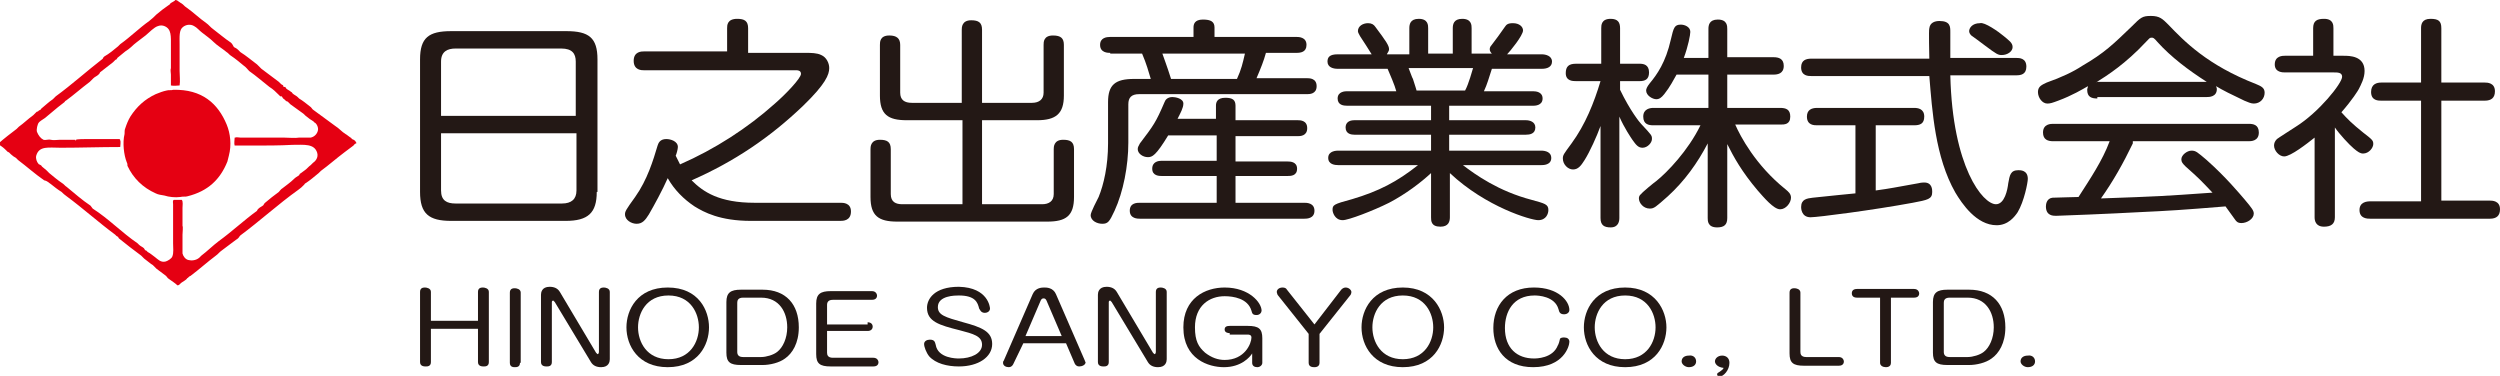
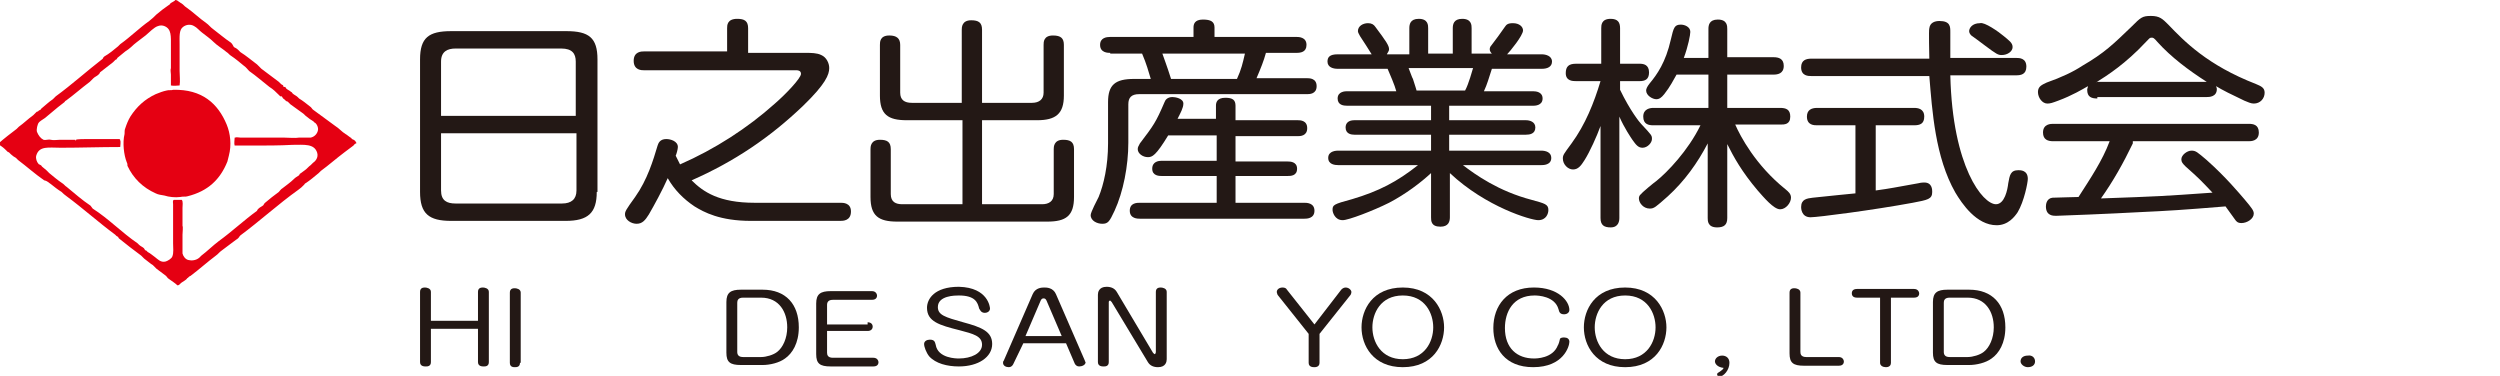
<svg xmlns="http://www.w3.org/2000/svg" version="1.1" id="レイヤー_1" x="0px" y="0px" viewBox="0 0 345.2 51.9" style="enable-background:new 0 0 345.2 51.9;" xml:space="preserve">
  <style type="text/css">
	.st0{fill:#231815;}
	.st1{fill-rule:evenodd;clip-rule:evenodd;fill:#E50012;}
</style>
  <g>
    <g>
      <g>
        <path class="st0" d="M82.4,26.5c0,2.9-1.2,4-4.3,4H62.3c-3.1,0-4.3-1-4.3-4V8.2c0-3,1.2-3.9,4.3-3.9h15.9c3.1,0,4.3,0.9,4.3,3.9     V26.5z M79.5,16V8.5c0-1.1-0.5-1.8-2-1.8H62.9c-1.1,0-2,0.4-2,1.8V16H79.5z M60.9,18.4v7.9c0,1.4,0.8,1.8,2,1.8h14.7     c1.3,0,2-0.6,2-1.8v-7.9H60.9z" />
        <path class="st0" d="M116.1,28c0.3,0,1.4,0,1.4,1.2c0,1.3-1.1,1.3-1.5,1.3h-12.3c-4.3,0-6.5-1.2-7.8-2c-1.5-1-2.8-2.3-3.7-3.9     c-0.7,1.6-1.9,3.8-2.6,5c-0.5,0.8-0.9,1.3-1.7,1.3c-0.7,0-1.6-0.5-1.6-1.3c0-0.4,0.1-0.6,1.4-2.4c1.7-2.4,2.5-5.1,3.1-7.1     c0.1-0.3,0.3-0.9,1.2-0.9c0.6,0,1.6,0.3,1.6,1.1c0,0.3-0.2,1-0.3,1.2c0.4,0.8,0.5,1,0.6,1.2c4.8-2.1,9.3-5,13.1-8.4     c1.5-1.3,3.6-3.5,3.6-4.1c0-0.5-0.5-0.5-0.7-0.5H88.9c-0.3,0-1.4,0-1.4-1.3c0-1.3,1.1-1.3,1.4-1.3h11.5V3.9c0-0.4,0-1.3,1.4-1.3     c1,0,1.5,0.3,1.5,1.3v3.4h7.9c0.8,0,1.6,0,2.2,0.3c0.7,0.3,1.1,1.1,1.1,1.8c0,0.9-0.5,2.2-3.6,5.2c-4.6,4.4-9.5,7.7-15.4,10.3     c1.6,1.6,3.8,3.1,8.7,3.1H116.1z" />
        <path class="st0" d="M132.7,16.6h-7.5c-2.6,0-3.7-0.8-3.7-3.4v-7c0-0.4,0-1.3,1.3-1.3c1,0,1.5,0.4,1.5,1.3v6.6     c0,1,0.6,1.4,1.6,1.4h6.9V4.1c0-0.3,0-1.3,1.3-1.3c1,0,1.5,0.3,1.5,1.3v10.1h6.9c1,0,1.6-0.5,1.6-1.4V6.2c0-0.4,0-1.3,1.3-1.3     c1.1,0,1.5,0.4,1.5,1.3v7c0,2.5-1.1,3.4-3.7,3.4h-7.6v11.6h8.3c0.9,0,1.6-0.4,1.6-1.4v-6.2c0-0.3,0-1.3,1.3-1.3     c1,0,1.5,0.3,1.5,1.3v6.6c0,2.6-1.1,3.4-3.7,3.4h-20.7c-2.6,0-3.7-0.8-3.7-3.4v-6.6c0-0.3,0-1.3,1.3-1.3c1,0,1.5,0.3,1.5,1.3v6.2     c0,1.1,0.7,1.4,1.6,1.4h8.3V16.6z" />
        <path class="st0" d="M153.3,7.3c-0.3,0-1.4,0-1.4-1.1c0-1,0.9-1.1,1.4-1.1h11.5V3.8c0-0.4,0.1-1.1,1.3-1.1c1.1,0,1.6,0.3,1.6,1.1     v1.3H179c0.3,0,1.4,0,1.4,1.1c0,1-0.8,1.1-1.4,1.1h-4.2c-0.3,1.1-0.7,2.1-1.3,3.5h7c0.3,0,1.3,0,1.3,1.1c0,1.1-1,1.1-1.3,1.1     h-23.2c-1.1,0-1.5,0.5-1.5,1.4v5.3c0,3.2-0.7,6.8-1.9,9.4c-0.7,1.5-0.9,1.8-1.7,1.8c-0.7,0-1.6-0.4-1.6-1.2     c0-0.4,0.9-2.1,1.1-2.5c0.7-1.7,1.3-4.3,1.3-7.4v-5.7c0-2.4,1-3.2,3.6-3.2h2.3c-0.3-1-0.6-2.1-1.2-3.5H153.3z M167.9,16.6v-2     c0-0.4,0.1-1.1,1.3-1.1c1,0,1.4,0.3,1.4,1.1v2h8.6c0.3,0,1.3,0,1.3,1.1c0,1.1-1,1.1-1.3,1.1h-8.6v3.5h7.2c0.3,0,1.3,0,1.3,1     c0,1-0.9,1-1.3,1h-7.2v3.7h9.5c0.3,0,1.4,0,1.4,1.1c0,1.1-1.1,1.1-1.4,1.1h-22.7c-0.3,0-1.4,0-1.4-1.1c0-1.1,1-1.1,1.4-1.1h10.6     v-3.7h-7.6c-0.3,0-1.3,0-1.3-1c0-1,0.9-1.1,1.3-1.1h7.6v-3.5h-6.7c-1.7,2.8-2.2,3-2.8,3c-0.7,0-1.4-0.5-1.4-1.1     c0-0.3,0.1-0.4,0.3-0.8c1.9-2.5,2.2-2.9,3.4-5.7c0.1-0.3,0.4-0.7,1.1-0.7c0.4,0,1.5,0.2,1.5,0.9c0,0.6-0.4,1.3-0.8,2.1H167.9z      M170.8,10.9c0.6-1.3,0.8-2.2,1.1-3.5h-11.4c0.2,0.6,0.6,1.6,1.2,3.5H170.8z" />
        <path class="st0" d="M194.6,7.4V3.9c0-0.5,0.1-1.3,1.3-1.3c1.3,0,1.3,0.9,1.3,1.3v3.5h3.4V3.9c0-0.5,0.1-1.3,1.3-1.3     c1.3,0,1.3,0.9,1.3,1.3v3.5h2.8c-0.1-0.1-0.3-0.3-0.3-0.6c0-0.2,0.1-0.4,0.2-0.5c0.9-1.2,1-1.3,1.9-2.6c0.2-0.3,0.4-0.5,1.1-0.5     c0.9,0,1.4,0.5,1.4,1c0,0.7-1.8,2.9-2.2,3.3h4.8c0.5,0,1.4,0.2,1.4,1c0,0.7-0.6,1-1.4,1H206c-0.5,1.5-0.6,2-1.1,3.1h6.8     c0.4,0,1.3,0.1,1.3,1c0,1-1.1,1-1.3,1h-11.6v2h10.6c0.5,0,1.3,0.2,1.3,1c0,0.9-0.8,1-1.3,1h-10.6v2.2h12.7c0.6,0,1.4,0.2,1.4,1     c0,1-1.1,1-1.4,1H202c1.7,1.3,4.9,3.6,9.5,4.8c1.8,0.5,2.3,0.6,2.3,1.4c0,0.5-0.3,1.4-1.4,1.4c-1,0-7.2-1.8-12.2-6.5v6.1     c0,0.6-0.2,1.3-1.3,1.3c-1.3,0-1.3-0.8-1.3-1.3v-6.1c-1.4,1.3-3.5,2.9-5.8,4.1c-2.2,1.1-5.6,2.4-6.4,2.4c-1.1,0-1.4-1.1-1.4-1.4     c0-0.7,0.1-0.8,2.7-1.5c3.7-1.1,6.2-2.4,9.1-4.7h-11c-0.5,0-1.4-0.1-1.4-1c0-1,1.2-1,1.4-1h12.8v-2.2H187c-0.4,0-1.2-0.1-1.2-1     c0-0.6,0.4-1,1.2-1h10.6v-2H186c-0.5,0-1.3-0.1-1.3-1c0-1,1.1-1,1.3-1h6.8c-0.2-0.8-0.9-2.4-1.2-3.1h-6.9c-0.6,0-1.4-0.2-1.4-1     c0-0.6,0.3-1,1.4-1h4.7c-0.7-1.1-0.8-1.3-1.6-2.5c-0.1-0.2-0.3-0.5-0.3-0.7c0-0.7,0.7-1.1,1.4-1.1c0.5,0,0.8,0.2,1,0.5     c1.5,2,1.9,2.6,1.9,3.1c0,0.3-0.3,0.6-0.3,0.7H194.6z M202.3,12.5c0.5-0.9,1-2.8,1.1-3.1h-8.9c0.1,0.2,0.5,1.4,0.6,1.5     c0.4,1.2,0.4,1.3,0.5,1.6H202.3z" />
        <path class="st0" d="M223.6,30.1c0,0.4-0.1,1.3-1.2,1.3c-0.9,0-1.4-0.3-1.4-1.3V17.4c-0.5,1.4-1.5,3.6-2.2,4.7     c-0.5,0.8-0.9,1.3-1.6,1.3c-0.7,0-1.4-0.7-1.4-1.5c0-0.5,0.1-0.6,1.2-2.1c1.9-2.6,3.1-5.6,4-8.6h-3.4c-0.4,0-1.4,0-1.4-1.1     c0-0.9,0.4-1.3,1.4-1.3h3.5V3.9c0-0.4,0-1.3,1.3-1.3c1,0,1.3,0.5,1.3,1.3v4.9h2.7c0.5,0,1.3,0.1,1.3,1.2c0,1-0.6,1.2-1.3,1.2     h-2.7v1.2c1.4,2.9,2.7,4.5,2.9,4.7c1.5,1.6,1.5,1.6,1.5,2.1c0,0.5-0.6,1.2-1.3,1.2c-0.6,0-0.9-0.4-1.4-1.1     c-0.2-0.3-1.1-1.6-1.8-3.2V30.1z M239.6,17.2c0.7,1.6,2.8,5.6,6.9,8.9c0.5,0.4,0.8,0.7,0.8,1.2c0,0.7-0.7,1.6-1.5,1.6     c-0.9,0-2.3-1.7-3.1-2.6c-2.2-2.6-3.3-4.6-4.2-6.4v10.2c0,0.9-0.4,1.3-1.4,1.3c-1.3,0-1.3-0.9-1.3-1.3V19.8     c-1.4,2.7-3.2,5.2-5.5,7.3c-1.7,1.5-1.9,1.7-2.5,1.7c-0.9,0-1.5-0.8-1.5-1.4c0-0.1,0-0.4,0.3-0.6c0.1-0.2,1.8-1.6,2.1-1.8     c1.5-1.2,4.4-4.2,6.1-7.7h-6.5c-0.6,0-1.4-0.1-1.4-1.2c0-1.1,1-1.2,1.4-1.2h7.6v-4.6h-4.4c-0.4,0.7-0.9,1.7-1.7,2.7     c-0.4,0.5-0.7,0.7-1.1,0.7c-0.5,0-1.4-0.5-1.4-1.2c0-0.2,0.1-0.5,0.5-1c1-1.2,2.2-2.9,2.9-6c0.4-1.7,0.5-2.1,1.4-2.1     c0.5,0,1.3,0.3,1.3,1c0,0.4-0.3,2-0.9,3.6h3.4V4c0-0.5,0.1-1.3,1.3-1.3c1.3,0,1.3,0.9,1.3,1.3v3.9h6.4c0.7,0,1.4,0.2,1.4,1.2     c0,1.1-0.9,1.2-1.4,1.2h-6.4v4.6h7.3c0.8,0,1.4,0.2,1.4,1.2c0,1.1-0.8,1.1-1.4,1.1H239.6z" />
        <path class="st0" d="M278.4,8c0.4,0,1.4,0,1.4,1.2c0,1.1-0.8,1.2-1.4,1.2h-9.1c0.3,12.7,4.5,17.8,6.3,17.8c1.2,0,1.6-2,1.7-2.9     c0.2-1.1,0.3-1.8,1.4-1.8c0.3,0,1.3,0,1.3,1.2c0,0.5-0.5,3.1-1.4,4.6c-0.4,0.6-1.3,1.8-2.9,1.8c-2.8,0-4.8-3-5.7-4.5     c-2.8-4.9-3.2-11.3-3.6-16.1h-16.3c-0.4,0-1.4,0-1.4-1.2c0-1,0.7-1.2,1.4-1.2h16.3c0-0.6-0.1-3.9,0-4.2c0.1-0.8,0.8-1,1.4-1     c1.5,0,1.5,0.8,1.5,1.5V8H278.4z M256.2,17.3h-5.3c-0.4,0-1.4,0-1.4-1.2c0-0.9,0.6-1.2,1.4-1.2h13.4c0.5,0,1.4,0.1,1.4,1.2     c0,1-0.6,1.2-1.4,1.2H259v9c2.2-0.3,2.5-0.4,5.9-1c0.4-0.1,0.7-0.1,0.8-0.1c1.1,0,1.1,1,1.1,1.3c0,1-0.6,1.1-2.7,1.5     c-5.4,1-13.1,2-14.1,2c-1.3,0-1.3-1.3-1.3-1.4c0-1.1,0.8-1.2,1.6-1.3c3.6-0.4,4.1-0.4,5.9-0.6V17.3z M276.7,5     c0.7,0.6,1.2,0.9,1.2,1.5c0,0.6-0.7,1.1-1.5,1.1c-0.5,0-0.7-0.1-2.3-1.3c-0.5-0.4-1.9-1.4-1.9-1.4c-0.2-0.2-0.3-0.4-0.3-0.6     c0-0.4,0.4-1.1,1.5-1.1C274,3,276,4.4,276.7,5z" />
        <path class="st0" d="M289.6,13.6c-0.8,0-1.4-0.2-1.4-1.2c0-0.2,0.1-0.3,0.1-0.5c-0.7,0.4-2.2,1.3-4.1,2c-0.8,0.3-1.1,0.4-1.5,0.4     c-0.7,0-1.3-0.8-1.3-1.6c0-0.8,0.6-1,1.2-1.3c2-0.7,3.7-1.5,4.9-2.3c3.1-1.8,4.3-3,6.8-5.4c1.3-1.3,1.5-1.5,2.7-1.5     c1.2,0,1.6,0.4,2.4,1.2c2.2,2.3,5.4,5.6,12.1,8.2c0.7,0.3,1.2,0.5,1.2,1.2c0,0.8-0.6,1.5-1.5,1.5c-0.4,0-0.8-0.2-1.3-0.4     c-1.7-0.8-3.1-1.5-3.9-2c0,0.1,0.1,0.2,0.1,0.4c0,1.1-1.1,1.1-1.4,1.1H289.6z M294.5,19.8c-1.3,2.7-2.7,5.2-4.4,7.6     c8.3-0.3,8.3-0.3,15.4-0.8c-1.7-1.8-1.9-2-3.7-3.6c-0.4-0.4-0.6-0.6-0.6-1c0-0.6,0.8-1.2,1.4-1.2c0.6,0,0.8,0.2,2.1,1.3     c2.7,2.4,4.5,4.6,5.2,5.4c1.1,1.3,1.3,1.6,1.3,2c0,0.7-0.9,1.3-1.7,1.3c-0.5,0-0.7-0.2-0.9-0.5c-0.2-0.3-1.1-1.5-1.3-1.8     c-6.1,0.5-7.7,0.6-12,0.8c-3.5,0.2-11,0.5-11.4,0.5c-0.4,0-1.4,0-1.4-1.3c0-0.3,0.1-1.1,0.9-1.2c0.4,0,3-0.1,3.6-0.1     c1.6-2.5,3.3-5,4.3-7.7h-7.8c-0.7,0-1.4-0.2-1.4-1.2c0-1.2,1.1-1.2,1.4-1.2h27c0.6,0,1.4,0.1,1.4,1.2c0,1.2-1.1,1.2-1.4,1.2     H294.5z M289.6,11.3h15.1c-2.5-1.6-4.9-3.4-6.8-5.5c-0.5-0.6-0.6-0.6-0.8-0.6c-0.3,0-0.3,0.1-0.8,0.6c-2.8,3-5.3,4.6-6.9,5.6     L289.6,11.3z" />
-         <path class="st0" d="M323.6,7.7c0.8,0,2.9,0,2.9,2.1c0,1-0.5,1.9-0.8,2.5c-0.1,0.2-0.9,1.5-2.4,3.2c0.8,0.9,1.5,1.6,3,2.8     c1.3,1,1.4,1.1,1.4,1.6c0,0.5-0.6,1.3-1.4,1.3c-0.4,0-0.7-0.2-1.3-0.7c-0.6-0.5-2-2-2.6-2.9V30c0,0.9-0.5,1.3-1.5,1.3     c-1.2,0-1.3-0.9-1.3-1.3v-11c-1,0.8-3.3,2.6-4.2,2.6c-0.7,0-1.4-0.8-1.4-1.5c0-0.3,0.1-0.6,0.4-0.9c0.1-0.1,2.3-1.5,2.6-1.7     c3.2-2,6.4-6,6.4-6.9c0-0.6-0.6-0.6-1.2-0.6h-6.7c-0.3,0-1.4,0-1.4-1.1c0-1.2,1.1-1.2,1.4-1.2h3.9V3.9c0-1,0.5-1.3,1.5-1.3     c1.3,0,1.3,0.9,1.3,1.3v3.8H323.6z M343.1,11.4c0.3,0,1.4,0,1.4,1.2c0,0.9-0.5,1.3-1.4,1.3h-6v13.8h6.7c0.3,0,1.4,0,1.4,1.2     c0,0.9-0.5,1.3-1.4,1.3h-16.5c-0.4,0-1.5,0-1.5-1.2c0-1.1,1-1.2,1.5-1.2h7V13.9h-5.5c-0.4,0-1.4,0-1.4-1.2c0-1.1,0.8-1.3,1.4-1.3     h5.5V3.9c0-0.5,0.1-1.3,1.3-1.3c1.1,0,1.5,0.3,1.5,1.3v7.5H343.1z" />
      </g>
      <g>
        <path class="st0" d="M66,44.3v-4c0-0.6,0.5-0.6,0.7-0.6c0.2,0,0.8,0.1,0.8,0.6v9.7c0,0.6-0.5,0.6-0.7,0.6c-0.2,0-0.8,0-0.8-0.6     v-4.6h-6.5v4.6c0,0.6-0.5,0.6-0.7,0.6c-0.2,0-0.8,0-0.8-0.6v-9.7c0-0.6,0.5-0.6,0.7-0.6c0.2,0,0.8,0.1,0.8,0.6v4H66z" />
        <path class="st0" d="M71.8,50.1c0,0.6-0.5,0.6-0.7,0.6c-0.2,0-0.7,0-0.7-0.6v-9.7c0-0.6,0.5-0.6,0.7-0.6c0.2,0,0.8,0.1,0.8,0.6     V50.1z" />
-         <path class="st0" d="M82.3,48.7c0.1,0.1,0.2,0.2,0.2,0.2c0,0,0.2,0,0.2-0.3v-8.3c0-0.6,0.5-0.6,0.7-0.6c0.2,0,0.8,0.1,0.8,0.6     v9.3c0,0.3-0.1,1.1-1.2,1.1c-0.6,0-1.1-0.2-1.4-0.7l-5-8.3c-0.1-0.1-0.2-0.2-0.2-0.2c0,0-0.2,0-0.2,0.2v8.3     c0,0.6-0.5,0.6-0.7,0.6c-0.2,0-0.8,0-0.8-0.6v-9.3c0-0.3,0.1-1.1,1.2-1.1c0.6,0,1.1,0.2,1.4,0.7L82.3,48.7z" />
-         <path class="st0" d="M97.9,45.2c0,2.4-1.5,5.5-5.7,5.5c-4.1,0-5.7-3-5.7-5.5c0-2.4,1.5-5.5,5.7-5.5     C96.5,39.7,97.9,42.9,97.9,45.2z M88.1,45.2c0,2,1.2,4.4,4.2,4.4c3,0,4.2-2.4,4.2-4.4c0-1.9-1.1-4.4-4.2-4.4     C89.2,40.8,88.1,43.3,88.1,45.2z" />
        <path class="st0" d="M105.3,40c3.2,0,5,2,5,5.2c0,2.2-0.9,3.6-1.9,4.3c-0.8,0.6-2.1,0.9-3.1,0.9h-3c-1.5,0-2-0.4-2-1.7v-7     c0-1.3,0.6-1.7,2-1.7H105.3z M102.6,41.1c-0.7,0-0.8,0.4-0.8,0.7v6.8c0,0.4,0.2,0.7,0.8,0.7h2.5c0.7,0,1.7-0.3,2.2-0.7     c0.8-0.6,1.4-1.9,1.4-3.4c0-2.1-1.1-4.1-3.6-4.1H102.6z" />
        <path class="st0" d="M119.8,44.5c0.5,0,0.7,0.3,0.7,0.6c0,0.3-0.2,0.6-0.7,0.6h-5.6v3c0,0.3,0.1,0.7,0.8,0.7h5.6     c0.6,0,0.7,0.5,0.7,0.6c0,0.1,0,0.6-0.7,0.6h-5.9c-1.5,0-2-0.4-2-1.7v-7c0-1.3,0.6-1.7,2-1.7h5.7c0.6,0,0.7,0.5,0.7,0.6     c0,0.1,0,0.6-0.7,0.6H115c-0.6,0-0.8,0.3-0.8,0.7v2.7H119.8z" />
        <path class="st0" d="M136.7,42.6c0,0.4-0.4,0.6-0.7,0.6c-0.6,0-0.7-0.5-0.8-0.6c-0.2-0.8-0.5-1.8-2.8-1.8c-0.5,0-2.9,0-2.9,1.6     c0,1.1,1,1.4,3.5,2.1c2.6,0.7,4,1.3,4,3c0,1.8-1.9,3.1-4.6,3.1c-1.6,0-3.2-0.4-4.1-1.4c-0.4-0.5-0.7-1.3-0.7-1.7     c0-0.4,0.4-0.6,0.8-0.6c0.7,0,0.7,0.4,0.8,0.7c0.3,1.9,2.9,1.9,3.2,1.9c1.7,0,3.2-0.7,3.2-1.9c0-1.2-1.2-1.5-3.1-2     c-2.8-0.7-4.5-1.2-4.5-3.1c0-1.2,1-2.9,4.4-2.9C136.5,39.7,136.7,42.5,136.7,42.6z" />
        <path class="st0" d="M139.9,50.3c-0.1,0.2-0.3,0.4-0.6,0.4c-0.4,0-0.8-0.2-0.8-0.6c0-0.1,0-0.2,0.1-0.3l4-9.2     c0.4-0.9,1.3-0.9,1.6-0.9c0.3,0,1.2,0,1.6,0.9l4,9.2c0,0.1,0.1,0.2,0.1,0.2c0,0.4-0.5,0.6-0.9,0.6c-0.3,0-0.5-0.2-0.6-0.4     l-1.2-2.8h-5.9L139.9,50.3z M141.6,46.4h5l-2.1-4.9c-0.1-0.2-0.2-0.3-0.4-0.3s-0.3,0.1-0.4,0.3L141.6,46.4z" />
        <path class="st0" d="M159.2,48.7c0.1,0.1,0.2,0.2,0.2,0.2c0,0,0.2,0,0.2-0.3v-8.3c0-0.6,0.5-0.6,0.7-0.6c0.2,0,0.8,0.1,0.8,0.6     v9.3c0,0.3-0.1,1.1-1.2,1.1c-0.6,0-1.1-0.2-1.4-0.7l-5-8.3c-0.1-0.1-0.2-0.2-0.2-0.2c0,0-0.2,0-0.2,0.2v8.3     c0,0.6-0.5,0.6-0.7,0.6c-0.2,0-0.8,0-0.8-0.6v-9.3c0-0.3,0.1-1.1,1.2-1.1c0.6,0,1.1,0.2,1.4,0.7L159.2,48.7z" />
-         <path class="st0" d="M169.8,46c-0.3,0-0.7-0.1-0.7-0.5c0-0.4,0.3-0.5,0.7-0.5h2.5c1.5,0,2,0.4,2,1.7v3.4c0,0.3-0.3,0.6-0.7,0.6     c-0.4,0-0.7-0.2-0.7-0.6v-1.3c-0.3,0.5-1.5,1.9-3.9,1.9c-2.1,0-5.6-1.1-5.6-5.5c0-4,3-5.5,5.7-5.5c3.4,0,5.1,2.1,5.1,3.2     c0,0.2-0.2,0.6-0.7,0.6c-0.6,0-0.6-0.3-0.7-0.6c-0.5-1.7-2.5-2-3.7-2c-2.1,0-4.1,1.3-4.1,4.3c0,1.9,0.5,2.7,1.4,3.5     c0.9,0.7,1.8,1,2.7,1c2.8,0,3.7-2.3,3.7-3.1c0-0.4-0.4-0.4-0.5-0.4H169.8z" />
        <path class="st0" d="M185.2,40c0.1-0.1,0.3-0.3,0.6-0.3c0.5,0,0.8,0.4,0.8,0.6c0,0.1,0,0.2-0.1,0.4l-4.3,5.4v4     c0,0.6-0.6,0.6-0.7,0.6c-0.2,0-0.8,0-0.8-0.6v-4l-4.3-5.4c0-0.1-0.1-0.2-0.1-0.4c0-0.3,0.3-0.6,0.8-0.6c0.3,0,0.5,0.1,0.6,0.3     l3.8,4.8L185.2,40z" />
        <path class="st0" d="M199.4,45.2c0,2.4-1.5,5.5-5.7,5.5c-4.1,0-5.7-3-5.7-5.5c0-2.4,1.5-5.5,5.7-5.5     C197.9,39.7,199.4,42.9,199.4,45.2z M189.5,45.2c0,2,1.2,4.4,4.2,4.4c3,0,4.2-2.4,4.2-4.4c0-1.9-1.1-4.4-4.2-4.4     S189.5,43.3,189.5,45.2z" />
        <path class="st0" d="M216.7,42.8c0,0.4-0.4,0.6-0.7,0.6c-0.6,0-0.7-0.3-0.8-0.7c-0.5-1.8-2.8-1.9-3.3-1.9c-3,0-4.1,2.3-4.1,4.5     c0,2.8,1.7,4.2,4,4.2c0.3,0,2.6,0,3.3-1.8c0.1-0.1,0.3-0.8,0.3-0.9c0.1-0.2,0.4-0.2,0.6-0.2c0.4,0,0.7,0.2,0.7,0.6     c0,0.6-0.8,3.5-5,3.5c-3.9,0-5.5-2.6-5.5-5.4c0-3.1,1.9-5.6,5.6-5.6C215.2,39.7,216.7,41.6,216.7,42.8z" />
        <path class="st0" d="M230.1,45.2c0,2.4-1.5,5.5-5.7,5.5c-4.1,0-5.7-3-5.7-5.5c0-2.4,1.5-5.5,5.7-5.5     C228.6,39.7,230.1,42.9,230.1,45.2z M220.2,45.2c0,2,1.2,4.4,4.2,4.4c3,0,4.2-2.4,4.2-4.4c0-1.9-1.1-4.4-4.2-4.4     C221.3,40.8,220.2,43.3,220.2,45.2z" />
-         <path class="st0" d="M234.2,49.9c0,0.5-0.4,0.8-1,0.8c-0.5,0-1-0.4-1-0.8c0-0.5,0.4-0.8,1-0.8C233.8,49,234.2,49.4,234.2,49.9z" />
        <path class="st0" d="M236.8,49.9c0-0.4,0.4-0.8,1-0.8c0.5,0,1,0.3,1,1c0,1-0.8,1.9-1.4,1.9c-0.2,0-0.3-0.2-0.3-0.3     c0-0.2,0.1-0.2,0.4-0.4c0.3-0.2,0.4-0.3,0.5-0.5C237.1,50.7,236.8,50.2,236.8,49.9z" />
        <path class="st0" d="M248.6,48.6c0,0.3,0.1,0.7,0.8,0.7h4.5c0.6,0,0.7,0.5,0.7,0.6c0,0.1,0,0.6-0.7,0.6h-4.8c-1.5,0-2-0.4-2-1.7     v-8.4c0-0.6,0.5-0.6,0.7-0.6c0.2,0,0.8,0.1,0.8,0.6V48.6z" />
        <path class="st0" d="M256.4,41.1c-0.7,0-0.7-0.5-0.7-0.6c0-0.1,0-0.6,0.7-0.6h7.9c0.6,0,0.7,0.5,0.7,0.6c0,0.1,0,0.6-0.7,0.6     h-3.2v9c0,0.6-0.6,0.6-0.7,0.6c-0.4,0-0.8-0.2-0.8-0.6v-9H256.4z" />
        <path class="st0" d="M271.9,40c3.2,0,5,2,5,5.2c0,2.2-0.9,3.6-1.9,4.3c-0.8,0.6-2.1,0.9-3.1,0.9h-3c-1.5,0-2-0.4-2-1.7v-7     c0-1.3,0.6-1.7,2-1.7H271.9z M269.2,41.1c-0.7,0-0.8,0.4-0.8,0.7v6.8c0,0.4,0.2,0.7,0.8,0.7h2.5c0.7,0,1.7-0.3,2.2-0.7     c0.8-0.6,1.4-1.9,1.4-3.4c0-2.1-1.1-4.1-3.6-4.1H269.2z" />
        <path class="st0" d="M281,49.9c0,0.5-0.4,0.8-1,0.8c-0.5,0-1-0.4-1-0.8c0-0.5,0.4-0.8,1-0.8C280.6,49,281,49.4,281,49.9z" />
      </g>
    </g>
    <g>
      <path class="st1" d="M48.6,19.2c-0.1-0.1-0.1-0.2-0.2-0.2c-0.3-0.2-0.5-0.4-0.7-0.5c-0.5-0.3-0.9-0.8-1.4-1.1c-1-0.7-2-1.5-3-2.2    c-0.2-0.1-0.3-0.4-0.5-0.5c-0.5-0.4-1-0.8-1.5-1.1c-0.1-0.1-0.1-0.1-0.2-0.2c-0.2-0.2-0.5-0.3-0.7-0.5c-0.1-0.1-0.1-0.2-0.2-0.2    c-0.2-0.2-0.5-0.3-0.7-0.5c0-0.1-0.1-0.1-0.1-0.2c-0.1,0-0.1,0-0.2,0c-0.1,0-0.1-0.2-0.1-0.2c-0.1-0.1-0.2-0.1-0.3-0.2    c-0.1-0.1-0.2-0.2-0.3-0.3c-0.8-0.6-1.6-1.2-2.4-1.8c-0.2-0.2-0.4-0.4-0.6-0.6c-0.8-0.6-1.5-1.2-2.3-1.7c-0.1-0.1-0.2-0.2-0.3-0.3    c-0.2-0.2-0.4-0.3-0.6-0.4C32.1,6.1,32,6,31.9,5.9C31,5.3,30.2,4.6,29.4,4c-0.3-0.2-0.6-0.6-0.9-0.8c-1-0.7-1.8-1.5-2.8-2.2    c-0.2-0.1-0.4-0.4-0.6-0.5c-0.1-0.1-0.2-0.1-0.3-0.2C24.6,0.2,24.5,0,24.2,0c-0.1,0.2-0.5,0.3-0.7,0.5c-0.1,0.1-0.1,0.2-0.2,0.2    c-0.6,0.4-1.1,0.8-1.7,1.3c-0.3,0.3-0.6,0.6-1,0.9c-1.4,1-2.6,2.2-4,3.2c-0.1,0.1-0.2,0.2-0.3,0.3c-0.6,0.5-1.2,1-1.9,1.4    c-0.1,0.1-0.2,0.2-0.2,0.3c-2.2,1.7-4.3,3.6-6.5,5.2c-0.1,0.1-0.3,0.3-0.4,0.4c-0.6,0.4-1.1,0.9-1.6,1.3c-0.1,0.1-0.1,0.2-0.2,0.2    c-0.1,0-0.1,0.1-0.2,0.1c0,0,0,0.1-0.1,0.1c-0.1,0-0.1,0-0.2,0.1c-0.1,0.1-0.3,0.3-0.4,0.4c-0.7,0.5-1.3,1.1-2,1.6    c-0.1,0.1-0.2,0.2-0.3,0.3c-0.8,0.6-1.7,1.3-2.5,2c0,0.2,0.3,0.3,0.4,0.4c0.3,0.2,0.6,0.5,0.9,0.8c0.1,0,0.1,0,0.2,0.1    c0.1,0.1,0.1,0.1,0.2,0.2c0.2,0.2,0.5,0.4,0.7,0.5c0.1,0.1,0.2,0.2,0.3,0.3c1.2,0.9,2.3,1.9,3.6,2.8C6.6,25,6.8,25.3,7,25.4    c0.5,0.4,1,0.8,1.5,1.1c0.2,0.2,0.4,0.4,0.7,0.6c2.3,1.7,4.4,3.6,6.7,5.3c0.1,0.1,0.1,0.1,0.2,0.2c0.1,0,0.1,0.1,0.2,0.1    c0,0.1,0.1,0.1,0.1,0.2c1,0.8,2,1.6,3.1,2.4c0.1,0.1,0.3,0.3,0.4,0.4c0.3,0.2,0.6,0.5,0.9,0.7c0.1,0.1,0.2,0.1,0.3,0.2    c0.1,0.1,0.3,0.3,0.5,0.5c0.4,0.3,0.8,0.6,1.2,0.9c0.2,0.1,0.3,0.4,0.5,0.5c0.4,0.3,0.9,0.6,1.2,0.9c0.3,0,0.4-0.3,0.6-0.4    c0.3-0.2,0.5-0.3,0.7-0.5c0,0,0-0.1,0.1-0.1c0.1-0.1,0.3-0.3,0.4-0.3c1.2-0.9,2.3-1.9,3.5-2.8c0.3-0.2,0.5-0.5,0.8-0.7    c0.7-0.5,1.3-1,2-1.5c0.2-0.1,0.4-0.3,0.5-0.5c0,0,0.1-0.1,0.1-0.1c2.7-2,5.2-4.3,8-6.3c0.3-0.2,0.5-0.4,0.8-0.7    c0.1-0.1,0.1-0.2,0.2-0.2c0.6-0.4,1.2-0.9,1.8-1.4c0.1-0.1,0.2-0.2,0.3-0.3c1.1-0.8,2.1-1.7,3.3-2.6c0.4-0.3,0.8-0.6,1.2-0.9    c0.1-0.1,0.2-0.3,0.4-0.3c0,0,0,0,0-0.1C49,19.3,48.8,19.3,48.6,19.2z M43.9,18c-0.1,0.5-0.5,0.9-1,1c-0.5,0-1.1,0-1.6,0    c-0.5,0.1-1.5,0-2.1,0c-1.4,0-2.9,0-4.3,0c-0.6,0-1.2,0-1.7,0c-0.2,0-0.6-0.1-0.7,0c0,0-0.1,0-0.1,0c0,0.3-0.1,0.8,0,1.1    c0.2,0,0.4,0,0.6,0c0.6,0,1.2,0,1.8,0c1.9,0,3.8,0,5.6-0.1c1.6,0,3-0.2,3.4,1.1c0.2,0.7-0.3,1.2-0.6,1.4c-0.1,0.1-0.2,0.2-0.3,0.3    c-0.3,0.2-0.5,0.5-0.8,0.7c-0.3,0.2-0.5,0.4-0.7,0.5c0,0.1-0.1,0.1-0.1,0.2c-0.3,0.2-0.5,0.3-0.7,0.5c-0.5,0.5-1.1,0.9-1.6,1.3    c-0.2,0.1-0.4,0.4-0.5,0.5c-0.7,0.5-1.3,1-1.9,1.5c-0.1,0.1-0.2,0.2-0.2,0.3c-0.2,0.2-0.5,0.3-0.7,0.5c-0.1,0.1-0.2,0.2-0.2,0.3    c-1.8,1.3-3.5,2.9-5.3,4.2c-0.8,0.6-1.6,1.4-2.4,2c-0.1,0.1-0.2,0.2-0.3,0.3C27,36,26.4,36,26,35.9c-0.4-0.1-0.7-0.5-0.8-0.9    c0-0.9,0-1.7,0-2.6c0-0.3,0.1-1.1,0-1.2c0-0.8,0-1.7,0-2.5c0-0.3,0.1-0.9-0.1-1.1c-0.2,0-1,0-1.1,0c-0.2,0.1-0.1,0.4-0.1,0.6    c0,0.6,0,1.1,0,1.7c0,1.2,0,2.5,0,3.7c0,0.6,0.1,1.3-0.1,1.8c-0.1,0.3-0.6,0.6-0.9,0.7c-0.7,0.2-1.1-0.3-1.5-0.6    c-0.3-0.2-0.6-0.5-1-0.7c-0.1-0.1-0.1-0.1-0.2-0.2c-0.1,0-0.2-0.1-0.2-0.1c0-0.1-0.1-0.1-0.1-0.2c-0.2-0.2-0.5-0.3-0.7-0.5    c-0.1-0.1-0.1-0.1-0.2-0.2c-2.2-1.5-4-3.4-6.2-4.8c-0.1-0.1-0.2-0.3-0.3-0.4c-1.2-0.8-2.2-1.7-3.3-2.6c-0.2-0.1-0.4-0.4-0.6-0.5    c-0.6-0.4-1.2-0.9-1.8-1.4c-0.1-0.1-0.3-0.3-0.4-0.4C6.2,23.3,6,23.2,5.8,23c-0.1-0.1-0.1-0.2-0.2-0.2c-0.1-0.1-0.3-0.1-0.3-0.2    c-0.2-0.2-0.4-0.7-0.3-1.1c0.4-1.4,1.7-1.1,3.4-1.1c2.7,0,5.4-0.1,8.2-0.1c0-0.1,0.1-0.8,0-0.9c0-0.1,0-0.1-0.1-0.2    c-1.5,0-2.9,0-4.4,0c-0.4,0-1.5,0-1.6,0.1c0,0,0,0,0,0.1c0,0-0.1,0-0.1,0c0-0.1,0-0.1,0-0.1c-0.7,0-1.4,0-2.1,0    c-0.4,0-0.9,0.1-1.3,0c-0.3-0.1-0.7,0.1-1,0c-0.4-0.2-0.7-0.6-0.9-1.1C5,17.8,5.2,17.2,5.3,17c0.1-0.2,0.6-0.5,0.9-0.7    c0.6-0.5,1.2-1,1.8-1.5c0.3-0.2,0.6-0.5,0.9-0.7C9,14,9,13.9,9.1,13.9c1.1-0.8,2.1-1.7,3.3-2.6c0.2-0.2,0.3-0.3,0.5-0.5    c0.2-0.2,0.5-0.3,0.7-0.5c0.1-0.1,0.2-0.2,0.2-0.3c0.6-0.5,1.2-0.9,1.8-1.4c0.1-0.1,0.2-0.2,0.3-0.3c0.1-0.1,0.2-0.1,0.2-0.1    c0-0.1,0.1-0.1,0.1-0.2c0.4-0.3,0.7-0.6,1.1-0.9c0.3-0.2,0.6-0.4,0.8-0.6c0.5-0.5,1.1-0.9,1.6-1.3c0.6-0.4,1.1-1,1.7-1.4    c0.3-0.2,0.8-0.4,1.3-0.2c1,0.4,0.9,1.4,0.9,2.8c0,1,0,2,0,3c-0.1,0.3,0,0.6,0,0.9c0,0.5,0,1,0,1.5c0.4,0.1,0.9,0,1.2,0    c0.1-0.6,0-1.4,0-2c0-1.2,0-2.5,0-3.7c0-1-0.1-2,0.5-2.4c0.4-0.3,1-0.4,1.5-0.1c0.4,0.2,0.7,0.6,1.1,0.9c0.5,0.4,1.1,0.8,1.6,1.3    c0.5,0.5,1.2,0.9,1.8,1.4c0.2,0.1,0.4,0.4,0.6,0.5c0.6,0.4,1.2,0.9,1.8,1.4c0.3,0.2,0.5,0.5,0.7,0.7c1,0.7,1.9,1.5,2.8,2.2    c0.5,0.3,0.9,0.7,1.3,1.1c0.1,0.1,0.1,0.1,0.2,0.2c0.1,0,0.1,0,0.2,0c0.1,0.1,0.1,0.2,0.2,0.3c0.2,0.1,0.3,0.3,0.5,0.4    c0.1,0,0.1,0,0.2,0.1c0.1,0.1,0.2,0.2,0.3,0.3c0.6,0.4,1.2,0.9,1.8,1.3c0.2,0.2,0.4,0.4,0.7,0.6c0.2,0.2,0.7,0.4,0.8,0.6    C43.7,17,44,17.6,43.9,18z" />
      <path class="st1" d="M23.9,12.4c-0.2,0.1-0.6,0-0.9,0.1c-0.5,0.1-1,0.3-1.5,0.5c-1.5,0.7-2.6,1.7-3.5,3.1c-0.3,0.5-0.5,1-0.7,1.6    c-0.1,0.2-0.1,0.5-0.1,0.8c-0.3,1.2-0.1,2.9,0.3,3.9c0.1,0.2,0.1,0.3,0.1,0.5c0.8,1.7,2.1,3,3.9,3.8c0.4,0.2,0.7,0.2,1.2,0.3    c0.6,0.2,1.5,0.3,2.2,0.2c0.4-0.1,0.7,0,1-0.1c2.8-0.7,4.5-2.3,5.5-4.8c0.1-0.3,0.1-0.5,0.2-0.8c0.4-1.5,0.2-3.1-0.3-4.3    C30.1,14.3,27.9,12.3,23.9,12.4z" />
    </g>
  </g>
</svg>